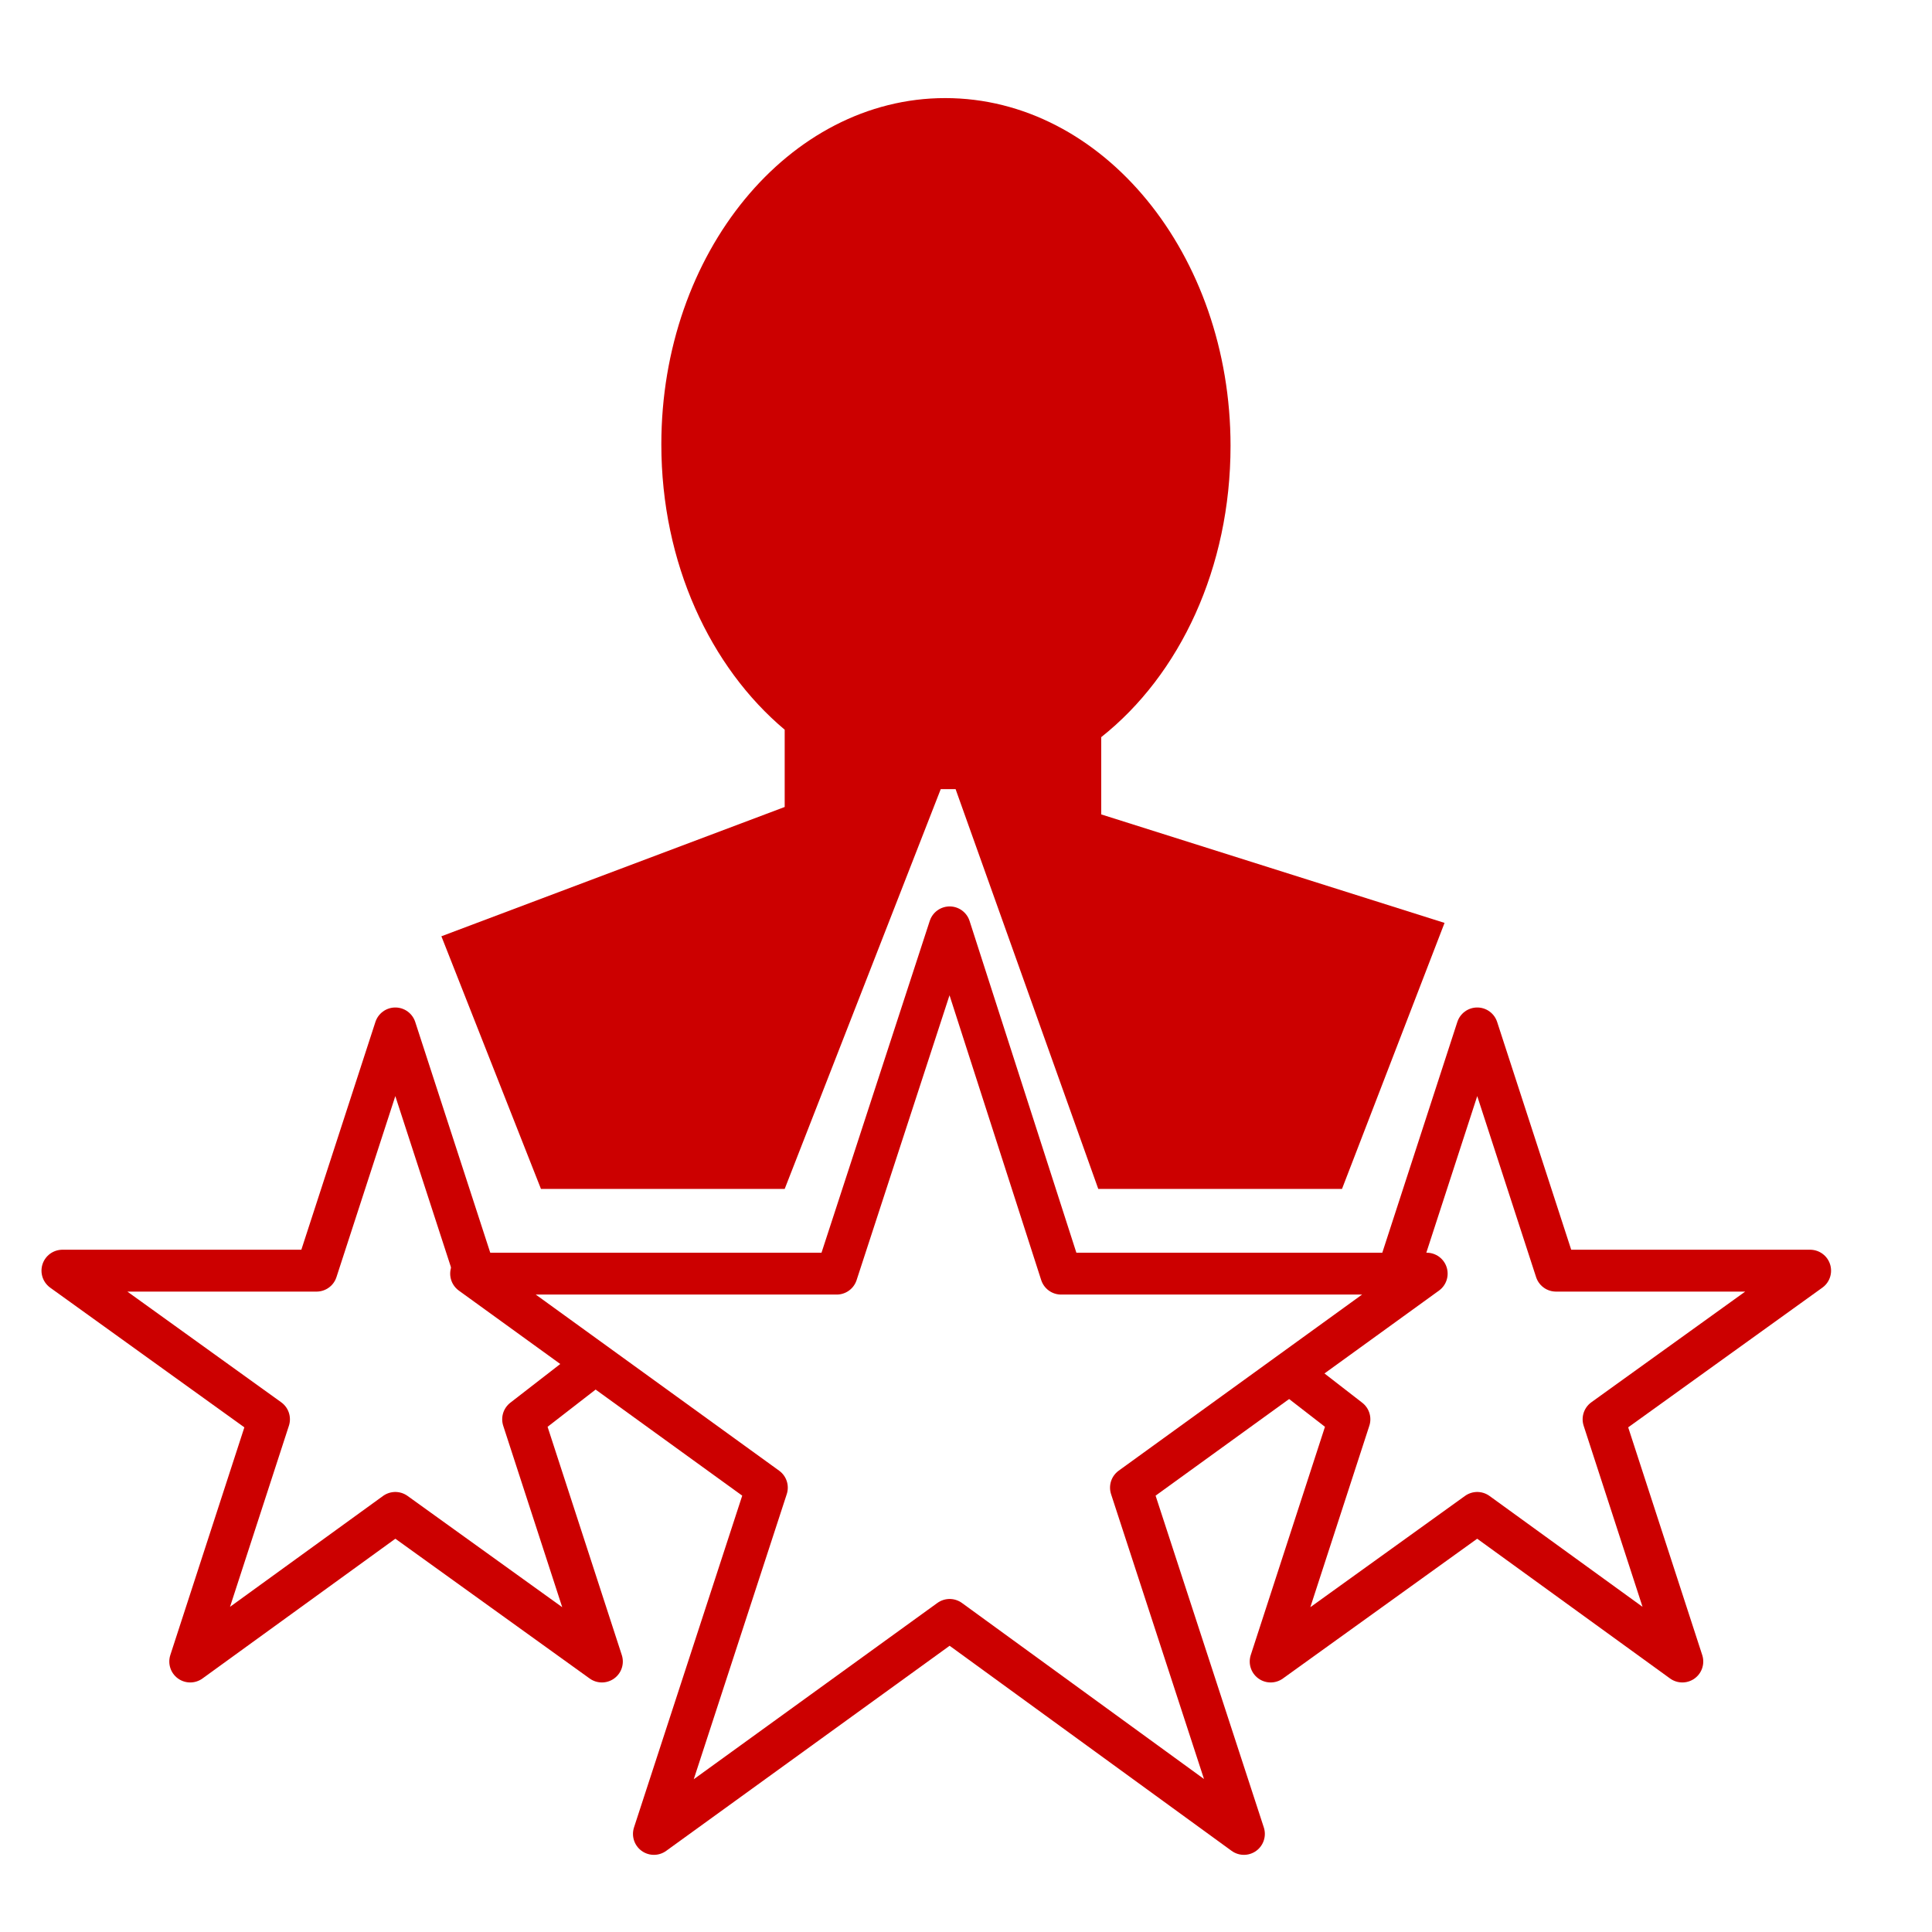
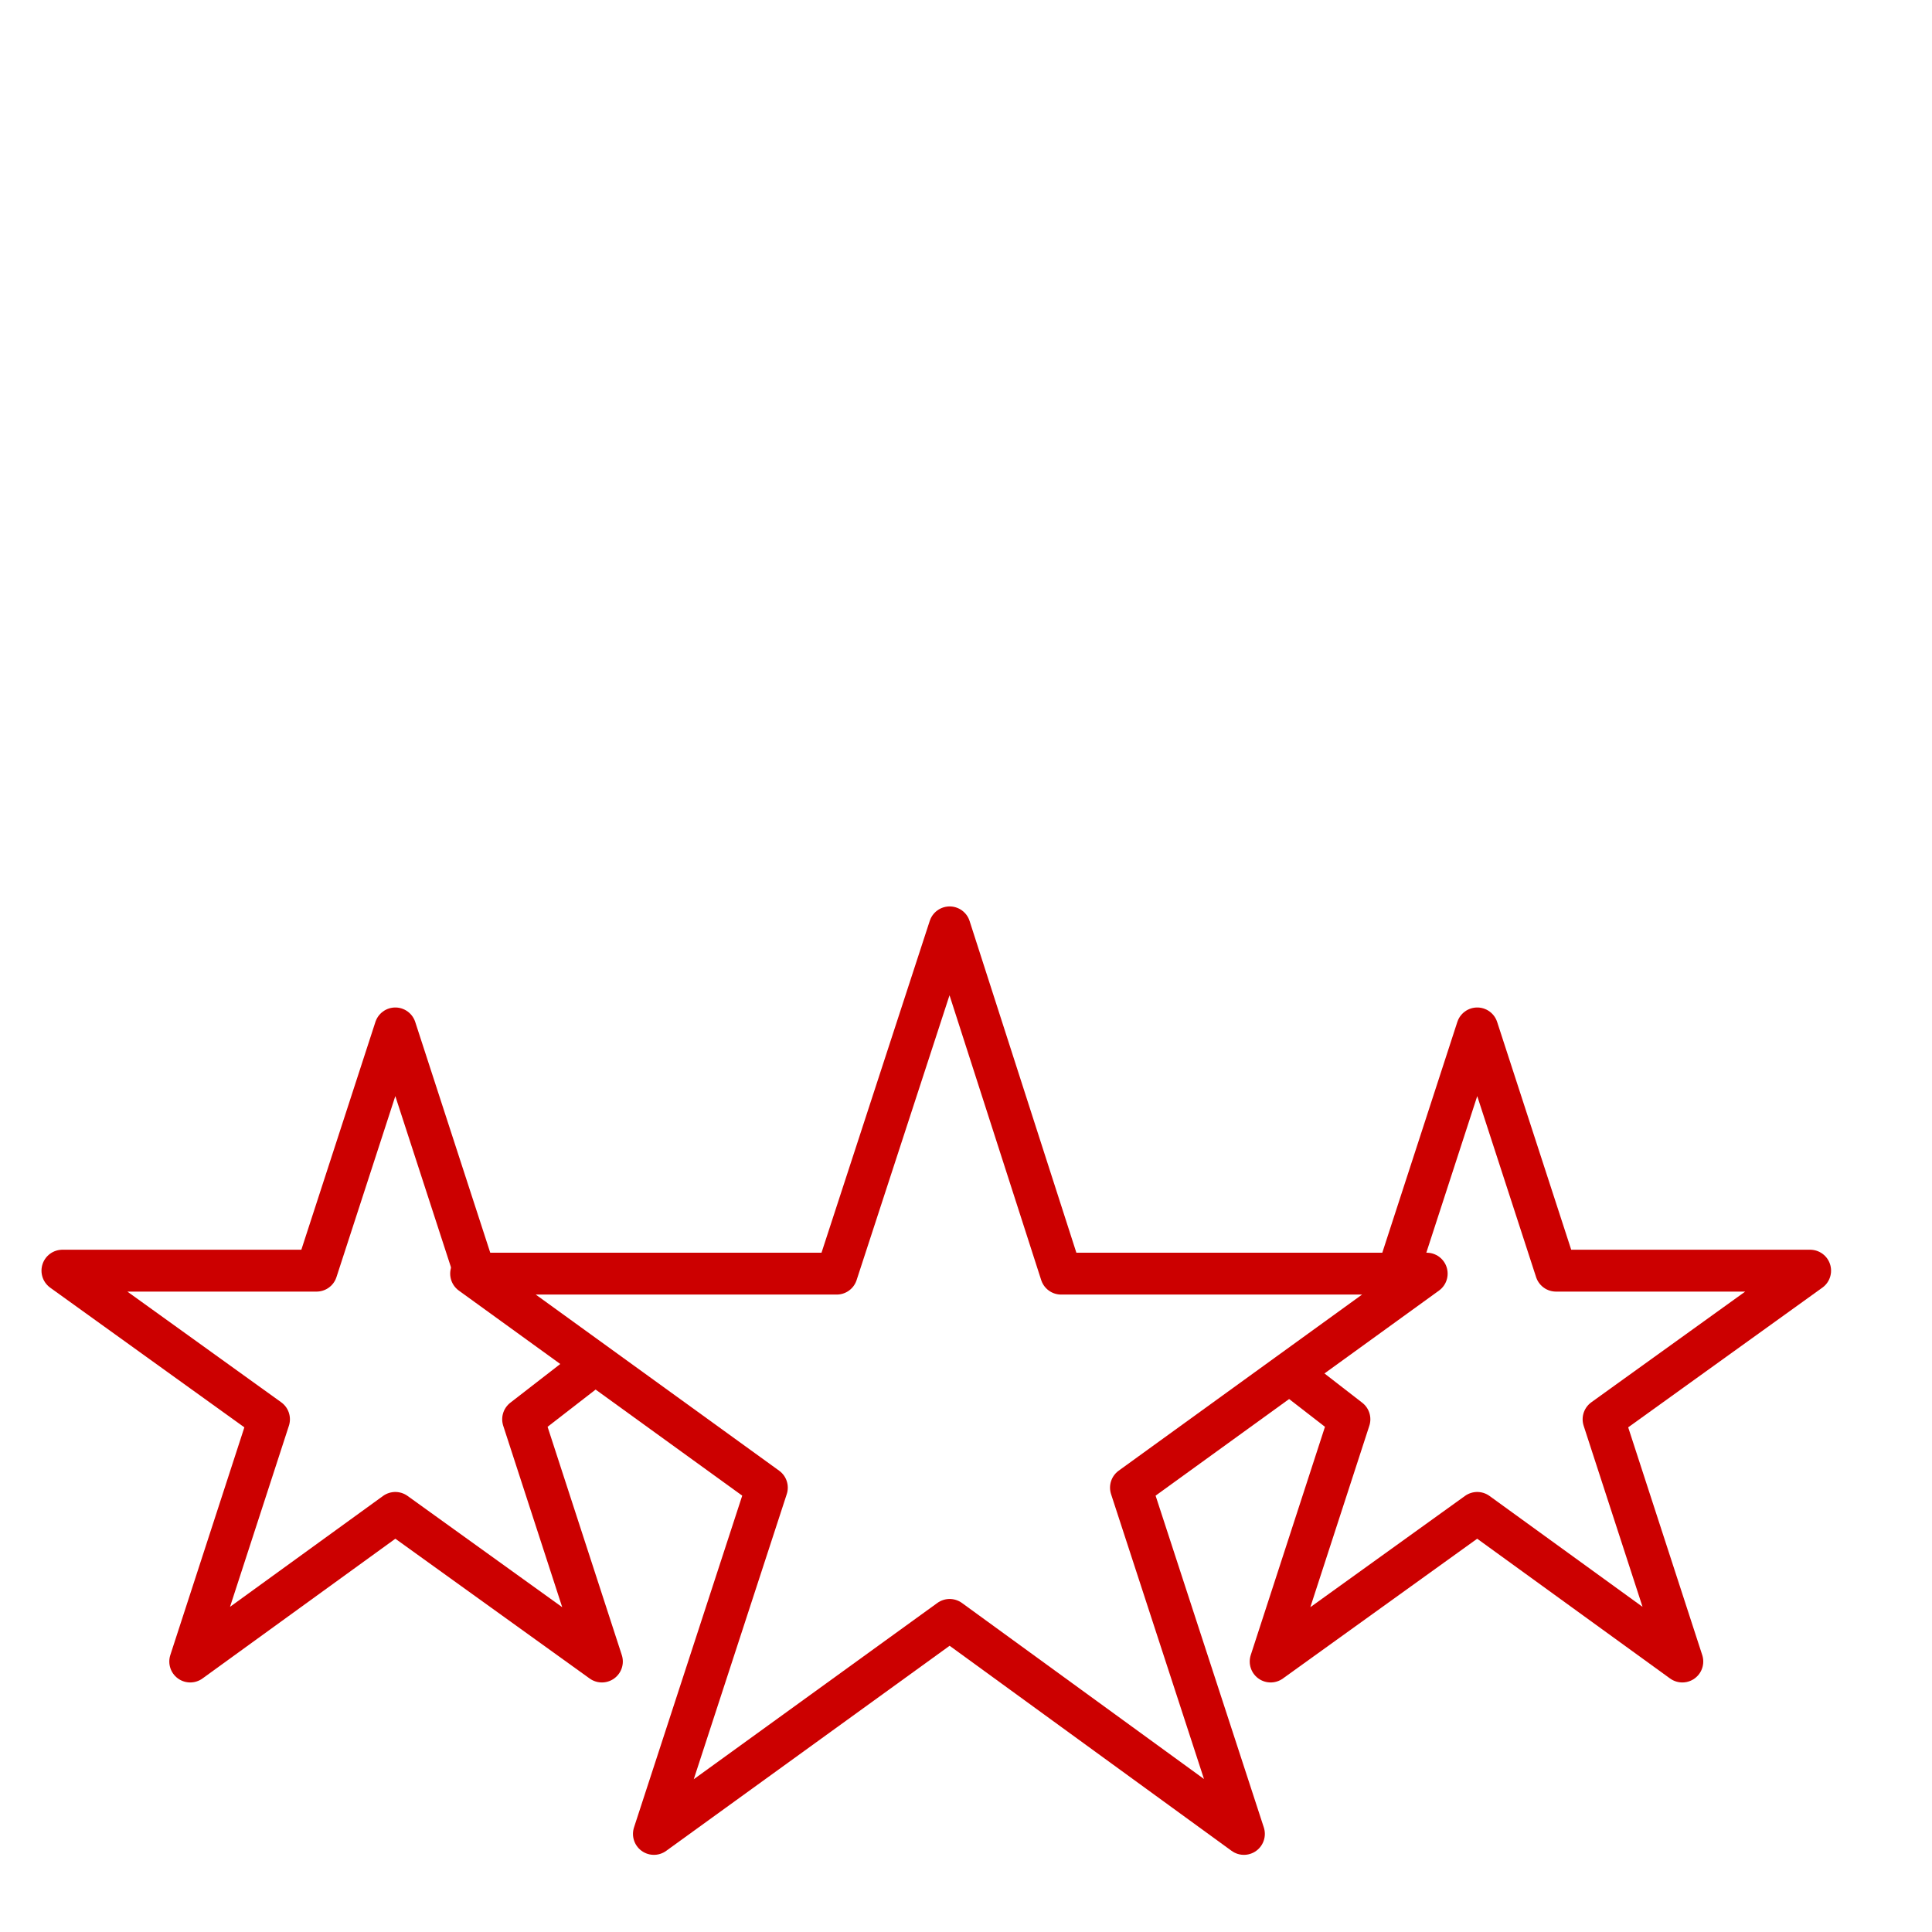
<svg xmlns="http://www.w3.org/2000/svg" version="1.1" id="Layer_1" x="0px" y="0px" viewBox="0 0 130 130" style="enable-background:new 0 0 130 130;" xml:space="preserve" height="130px" width="130px">
  <style type="text/css">
	.st0{fill:none;stroke:#CC0000;stroke-width:2.817;stroke-linecap:round;stroke-linejoin:round;stroke-miterlimit:10;}
	.st1{fill:#CC0000;}
</style>
  <g>
    <polygon class="st0" points="63.9,62.4 71.4,85.7 96,85.7 76.1,100.1 83.7,123.4 63.9,109 44,123.4 51.6,100.1 31.7,85.7    56.3,85.7  " />
    <polyline class="st0" points="94.1,85.5 99.4,69.2 104.7,85.5 121.8,85.5 107.9,95.5 113.2,111.8 99.4,101.8 85.5,111.8 90.8,95.5    86.8,92.4  " />
    <polyline class="st0" points="31.9,85.5 26.6,69.2 21.3,85.5 4.2,85.5 18.1,95.5 12.8,111.8 26.6,101.8 40.5,111.8 35.2,95.5    39.2,92.4  " />
-     <path class="st1" d="M74.1,54.8v-5.2c5.3-4.2,8.7-11.4,8.7-19.6c0-12.9-8.6-23.4-19.2-23.4C53.1,6.6,44.5,17,44.5,29.9   c0,8,3.3,15,8.3,19.2v5.2l-23.1,8.7l6.7,17h16.4l10.5-26.9c0.1,0,0.2,0,0.4,0c0.2,0,0.4,0,0.6,0l9.6,26.9h16.4l6.9-17.9L74.1,54.8z   " />
  </g>
</svg>